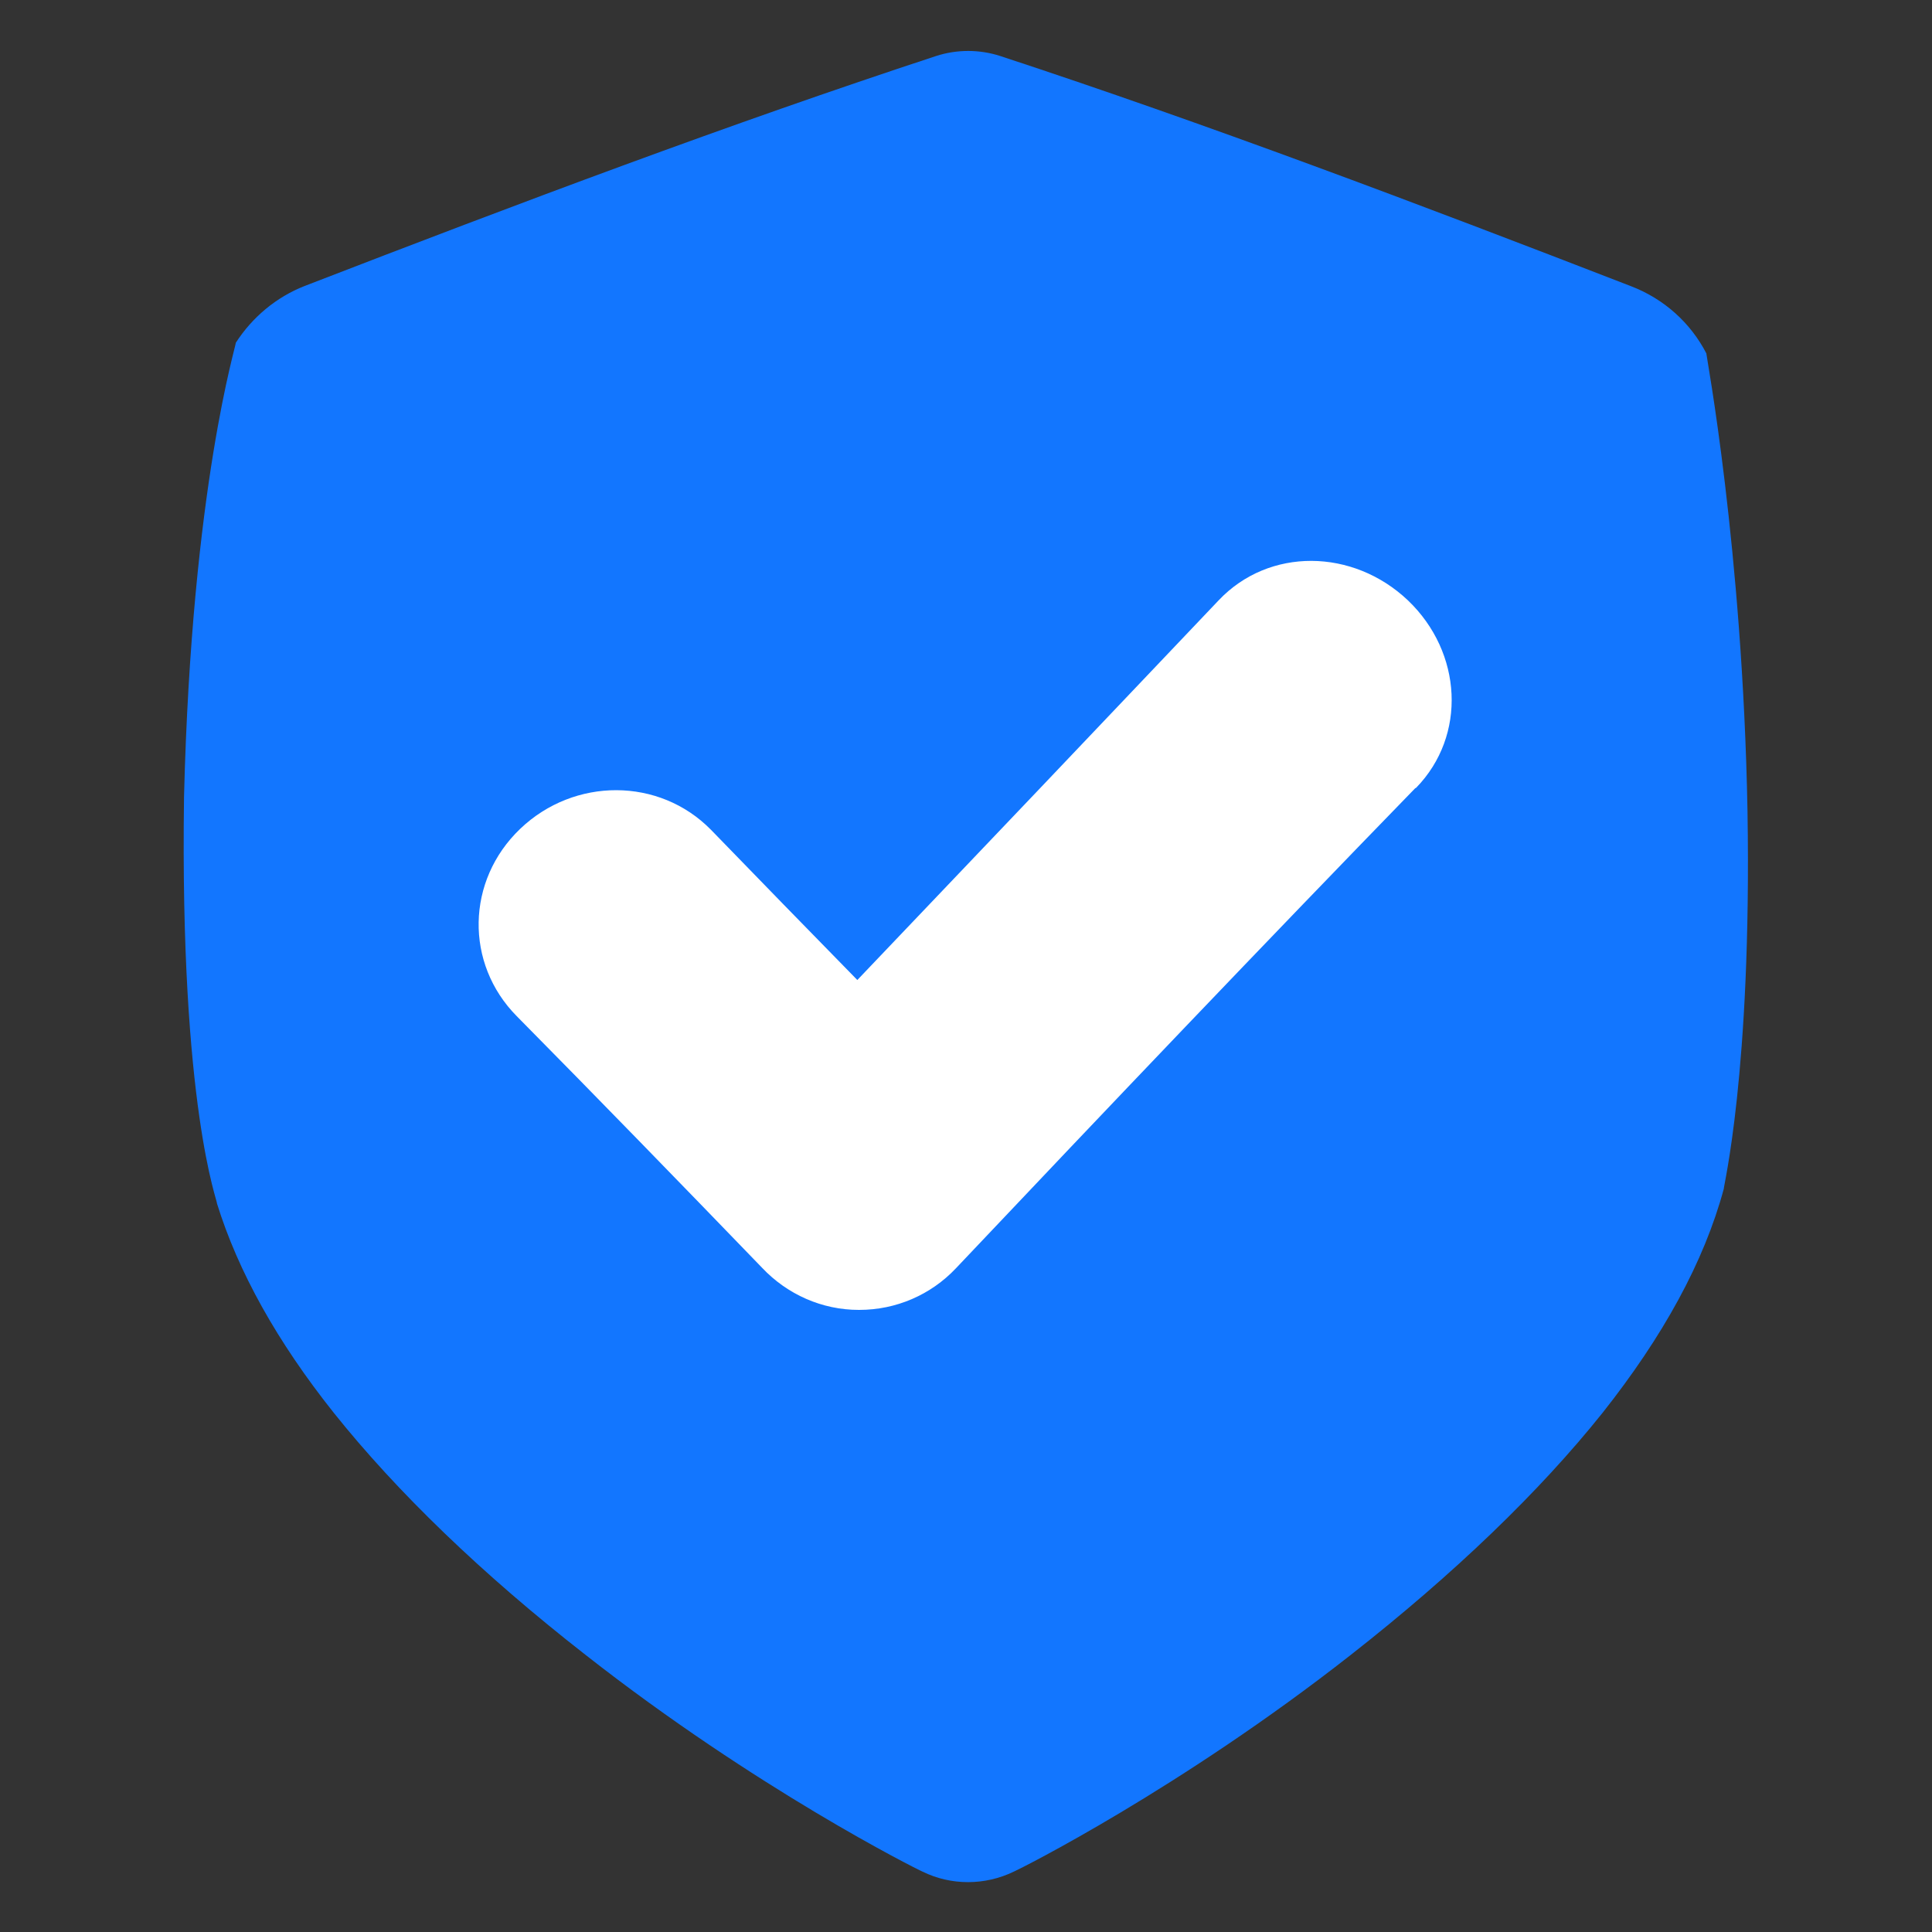
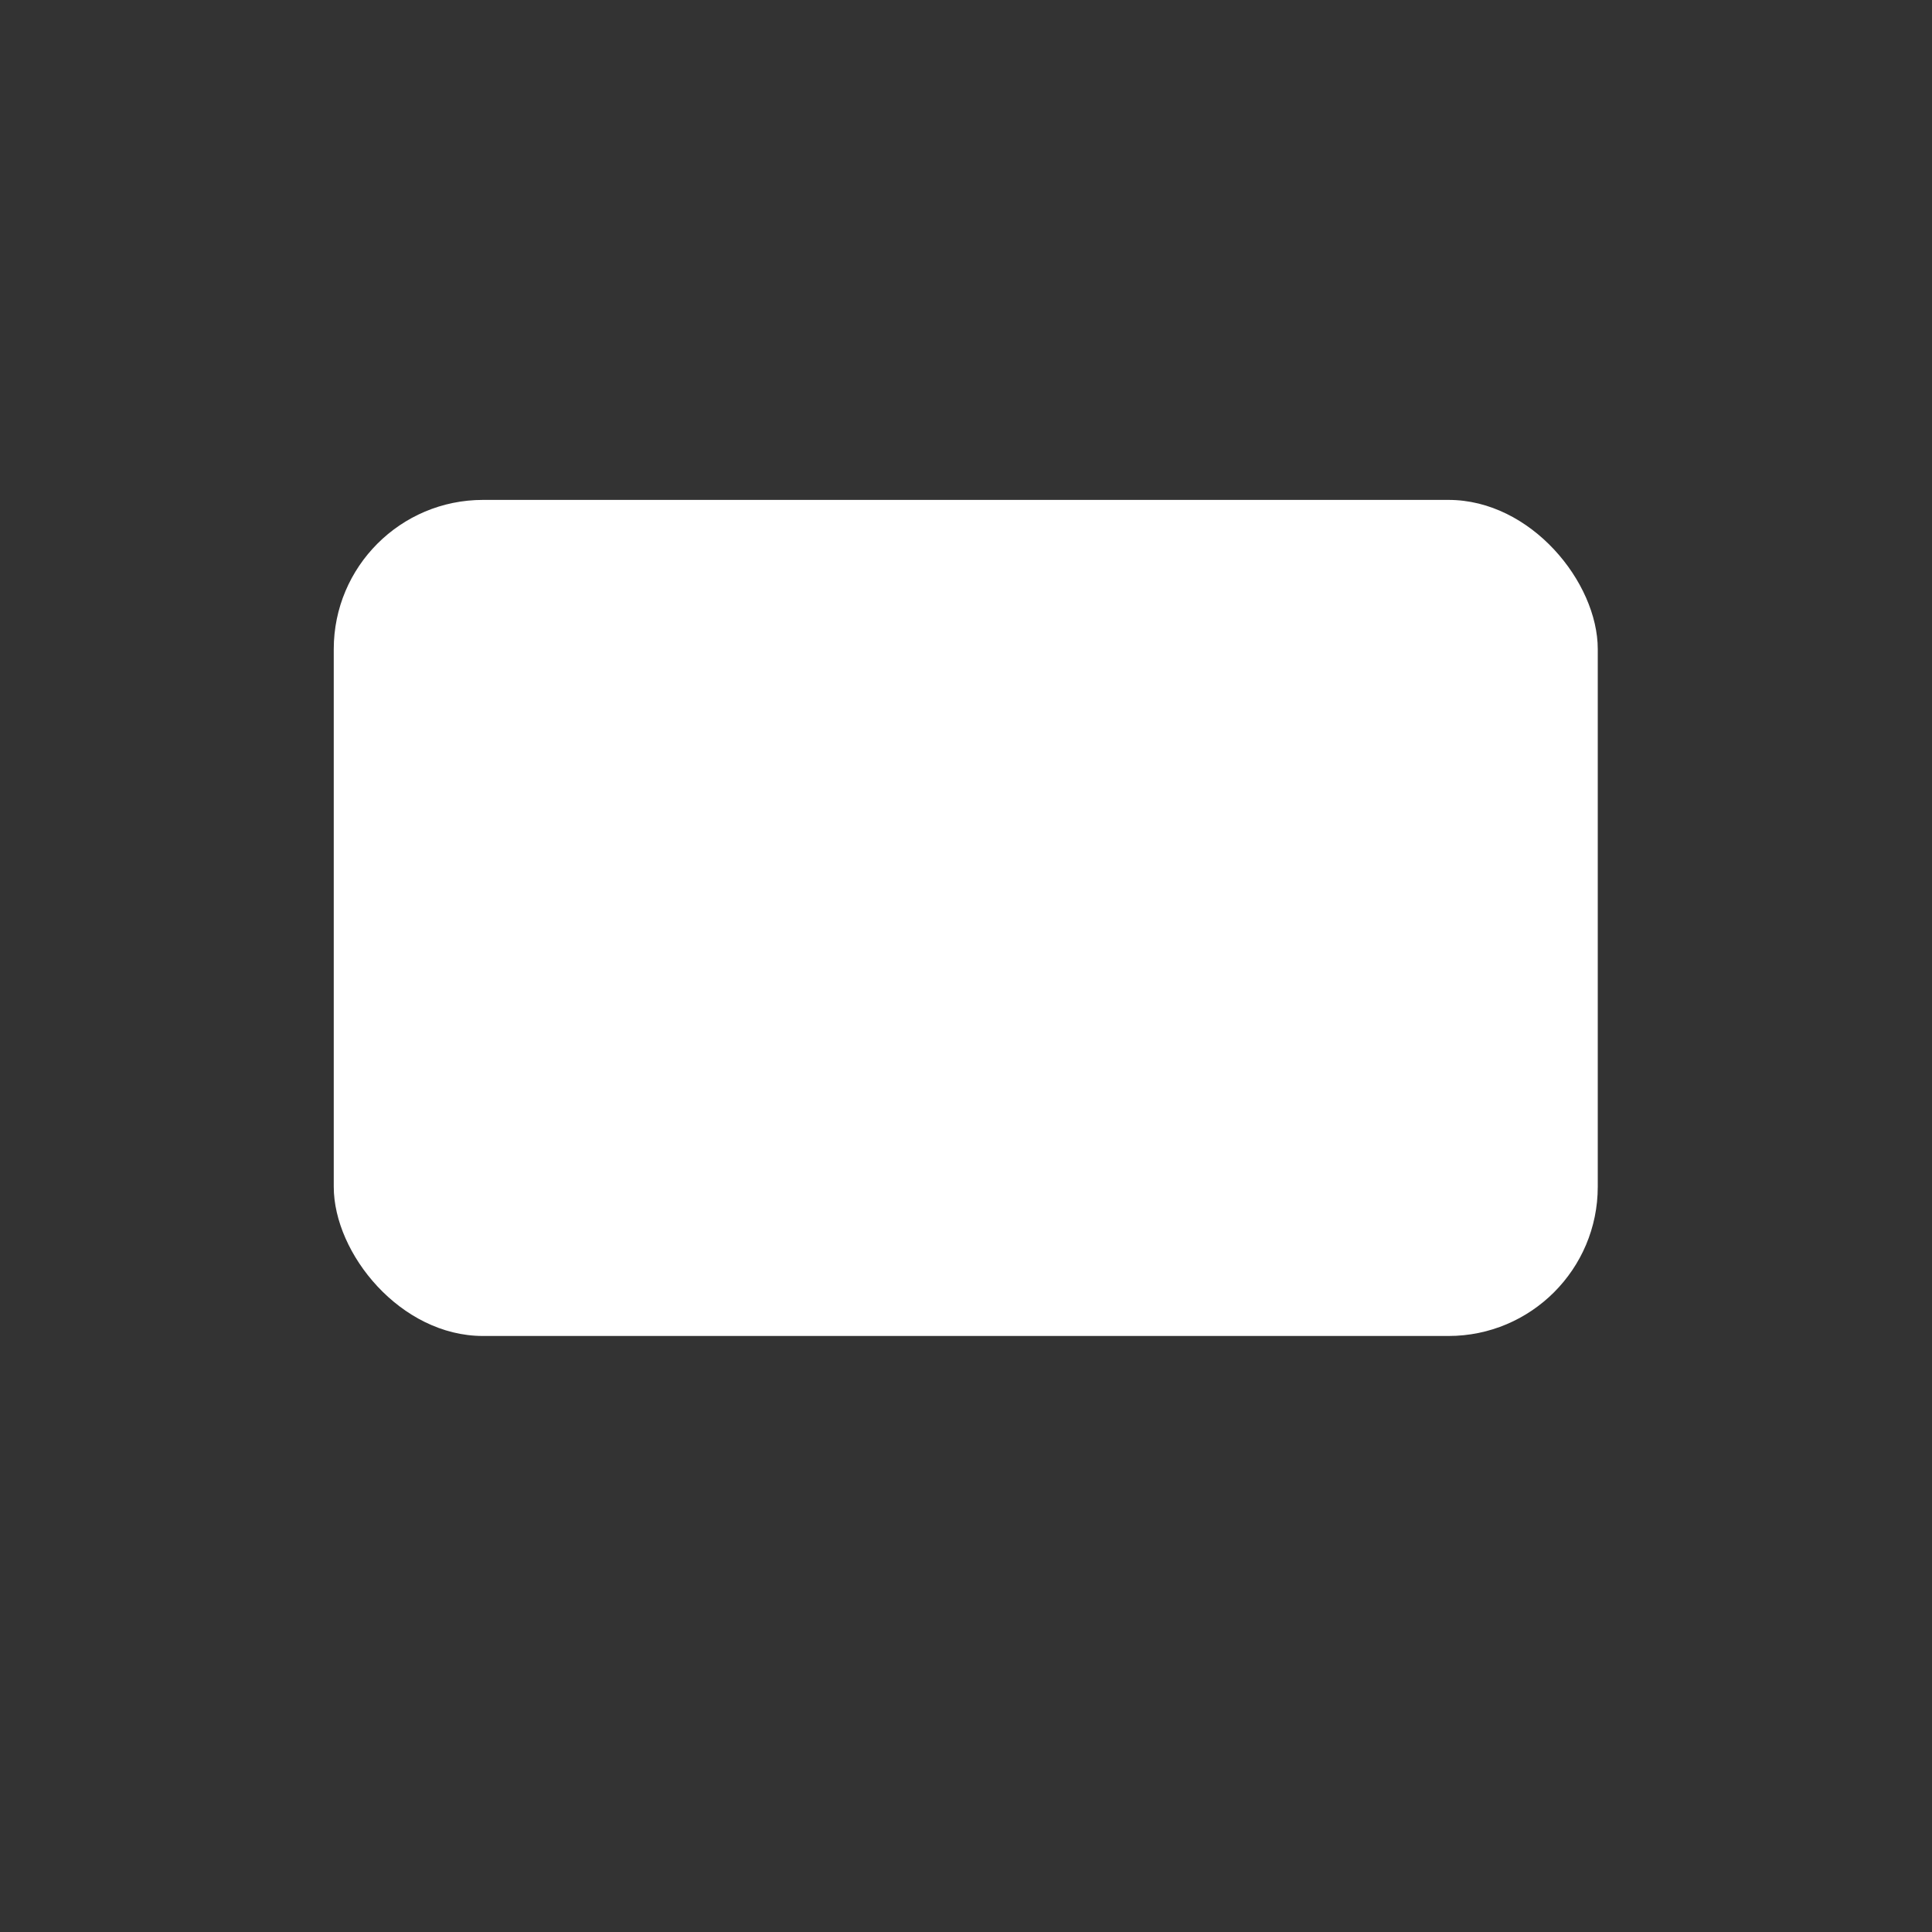
<svg xmlns="http://www.w3.org/2000/svg" id="Layer_1" data-name="Layer 1" viewBox="0 0 40 40">
  <rect x="0" y="0" width="40" height="40" fill="#333333" stroke="none" />
  <defs>
    <style>
      .cls-1 {
        fill: #fff;
      }

      .cls-2 {
        fill: #1276ff;
      }
    </style>
  </defs>
  <rect class="cls-1" x="6.91" y="10.35" width="26.17" height="17.31" rx="3.09" ry="3.09" />
-   <path class="cls-2" d="M35.33,7.32c-.33-.64-.88-1.13-1.55-1.39-4.44-1.72-8.81-3.37-13.07-4.77-.43-.14-.9-.14-1.33,0-4.26,1.4-8.62,3.04-13.07,4.76-.59.23-1.09.65-1.43,1.18.03,0-.91,2.93-1.07,9.4-.09,6.46.71,8.4.68,8.41.44,1.42,1.25,2.87,2.42,4.34,1.31,1.64,3.07,3.34,5.21,5.01,3.53,2.77,6.84,4.43,6.98,4.49.59.29,1.29.29,1.89,0,.14-.06,3.45-1.72,6.98-4.49,2.13-1.67,3.9-3.37,5.21-5.01,1.25-1.58,2.1-3.12,2.51-4.64-.02,0,.58-2.38.49-7.82-.1-5.44-.86-9.46-.85-9.46h0ZM29.3,16.32c-3.14,3.23-6.36,6.61-9.51,9.94-.52.55-1.24.86-2,.86h-.01c-.76,0-1.48-.32-2-.87-1.69-1.75-3.39-3.5-5.08-5.21-1.08-1.09-1.05-2.81.07-3.88s2.88-1.07,3.95.02c1,1.03,2.01,2.07,3.03,3.11,2.51-2.63,5.03-5.28,7.48-7.86,1.04-1.1,2.78-1.08,3.92,0,1.13,1.08,1.22,2.8.17,3.88h0Z" />
</svg>